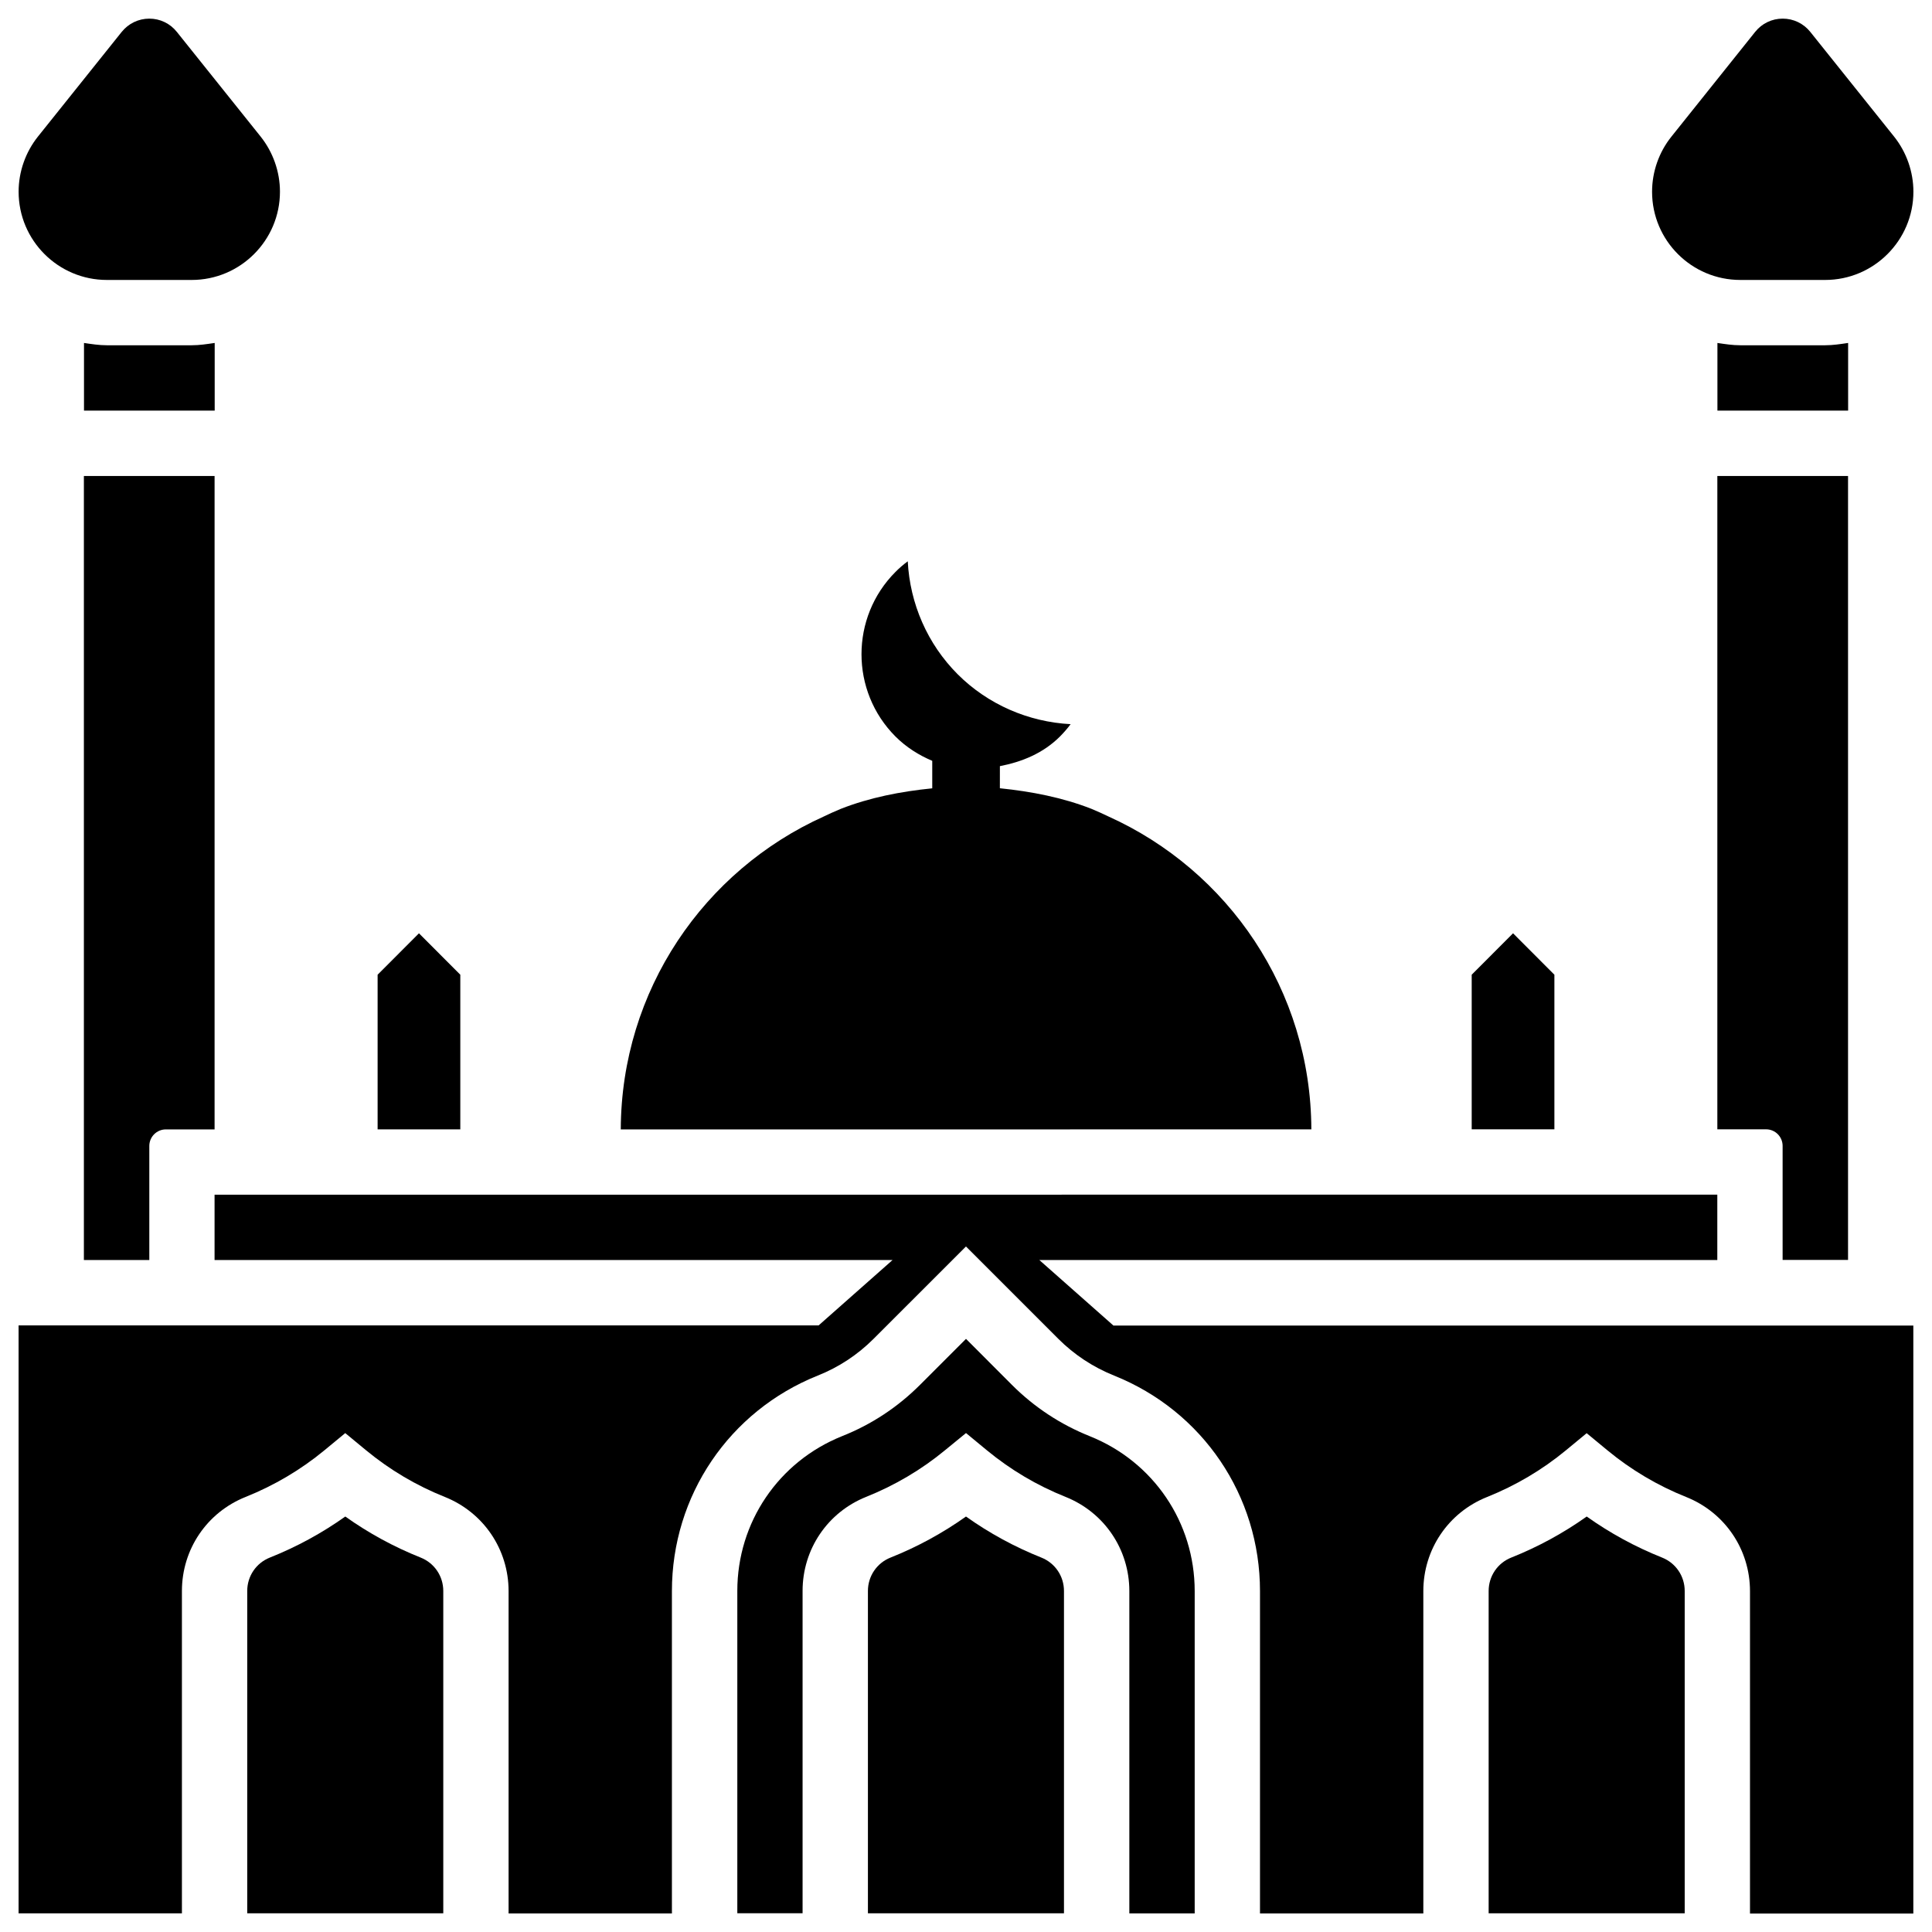
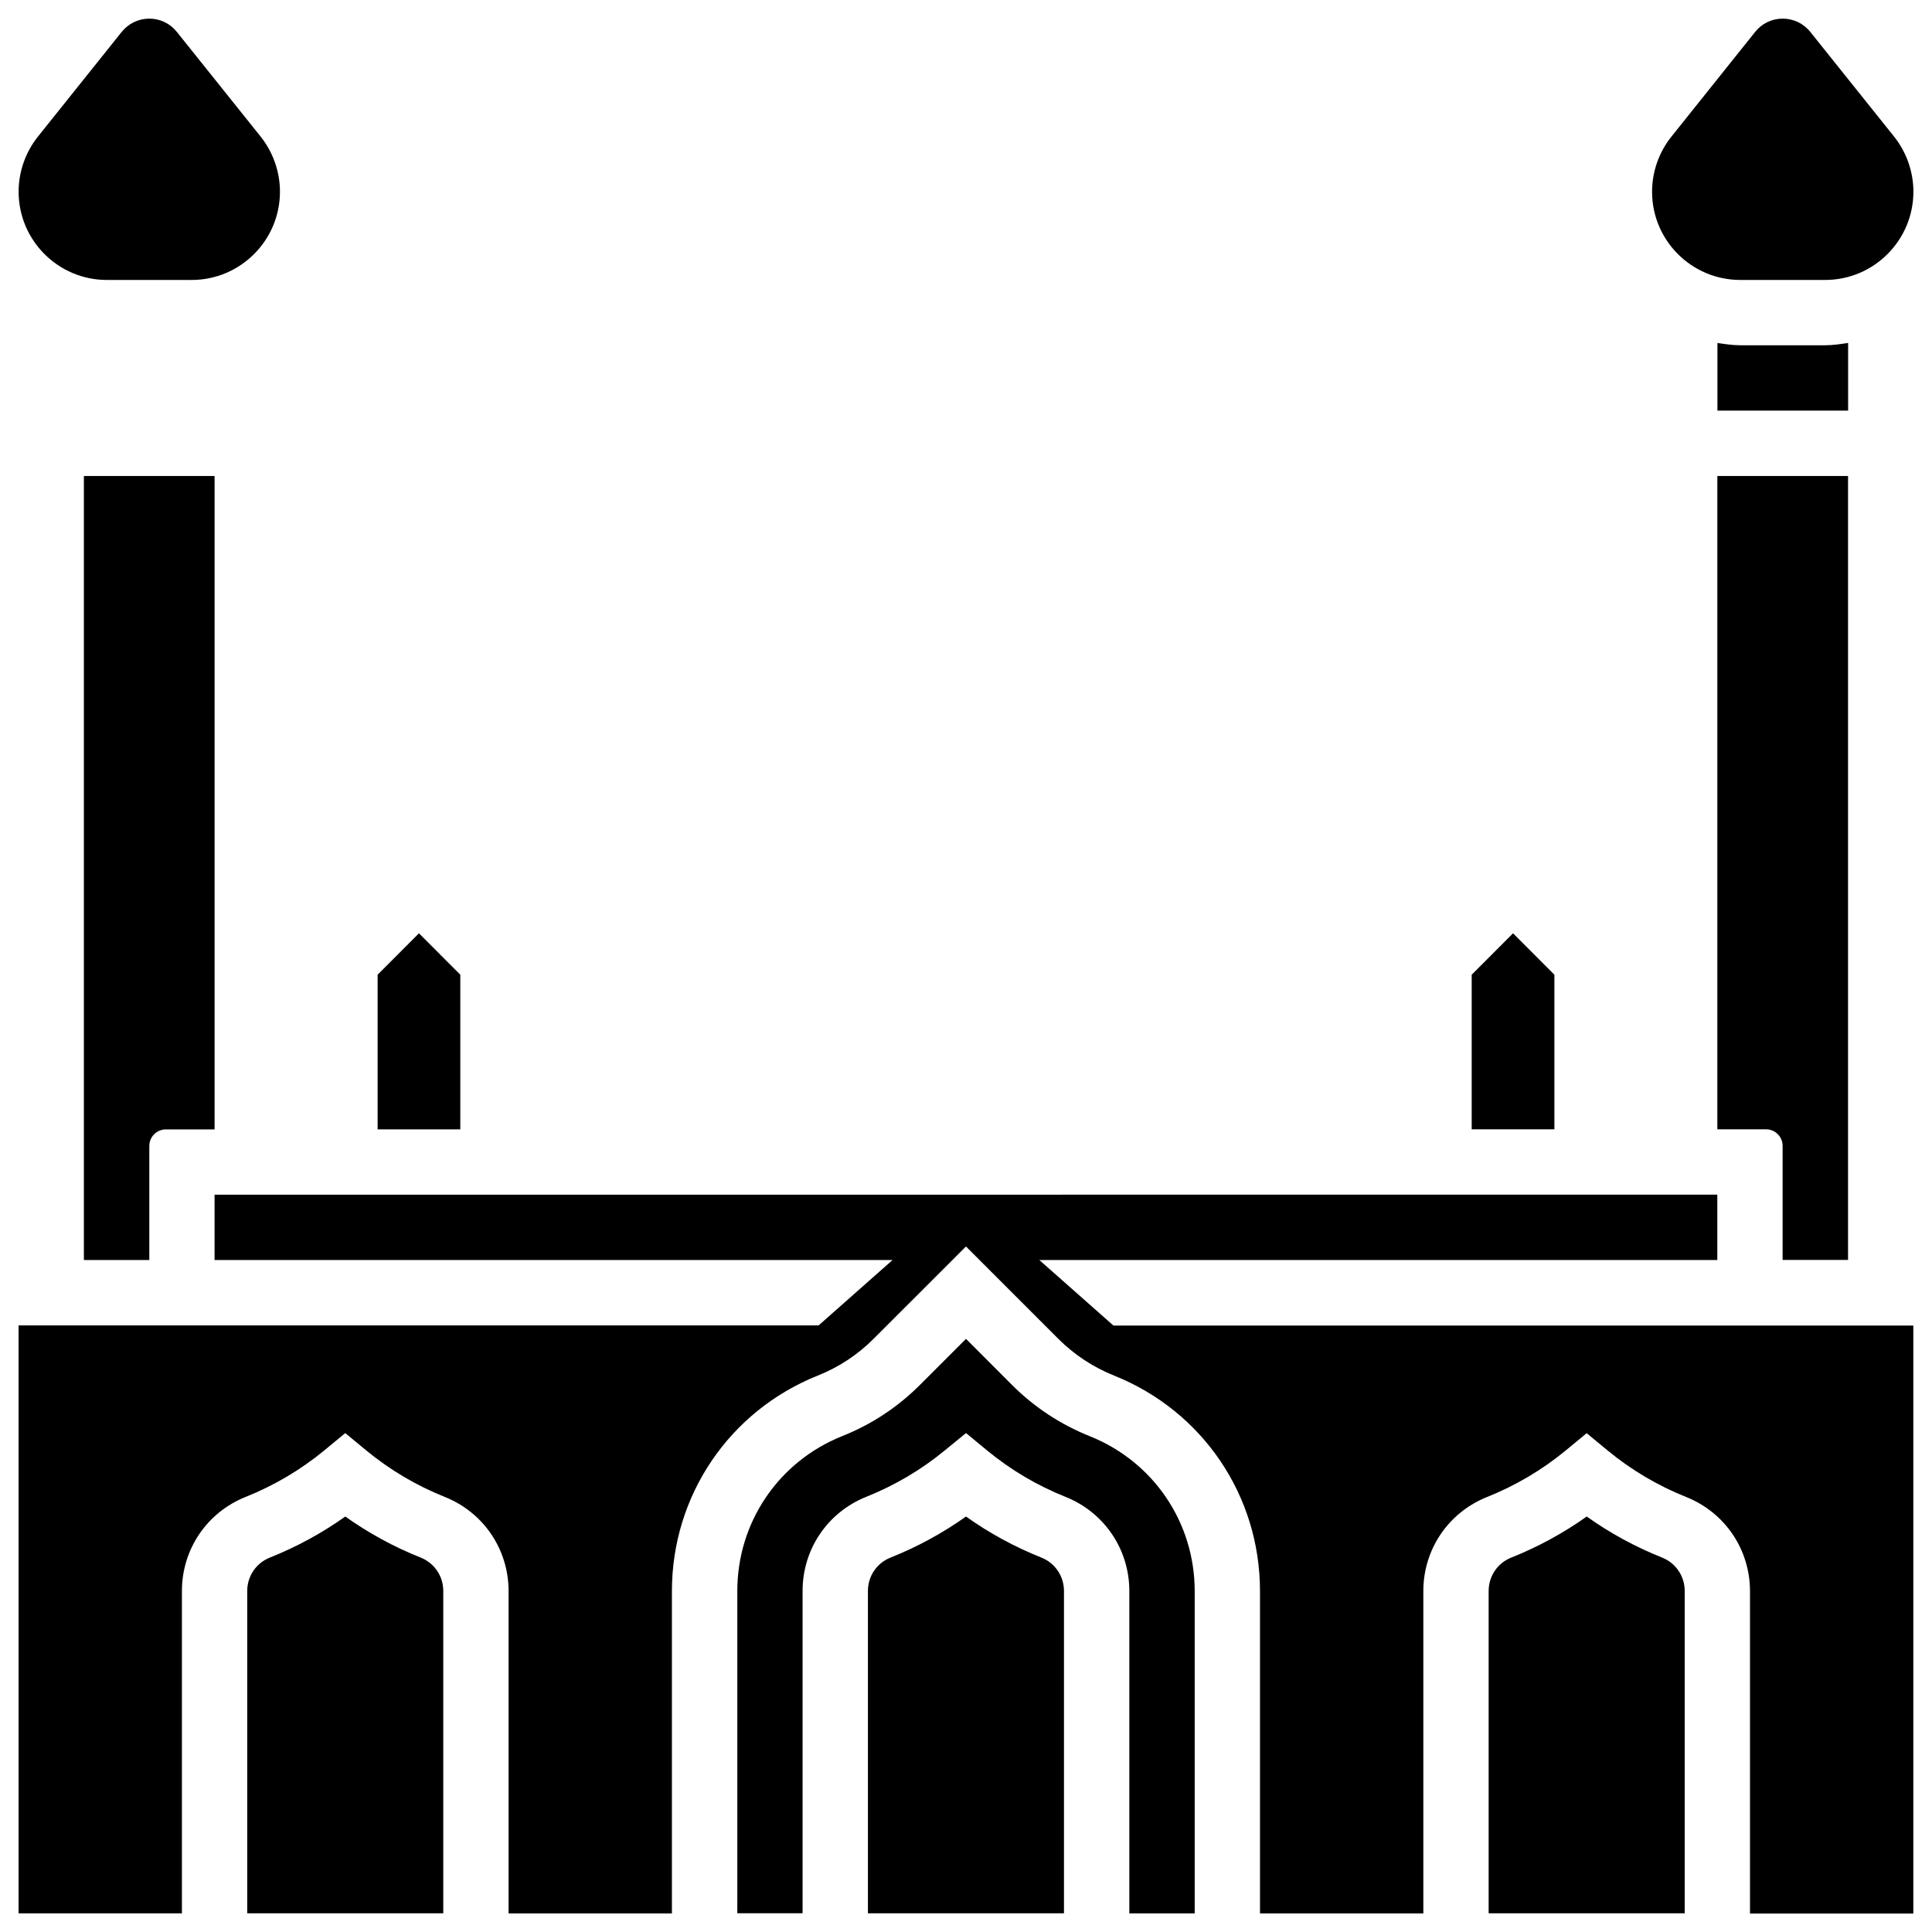
<svg xmlns="http://www.w3.org/2000/svg" width="800px" height="800px" version="1.1" viewBox="144 144 512 512">
  <defs>
    <clipPath id="g">
      <path d="m148.09 148.09h70.906v70.906h-70.906z" />
    </clipPath>
    <clipPath id="f">
      <path d="m209 545h53v106.9h-53z" />
    </clipPath>
    <clipPath id="e">
      <path d="m581 148.09h70.902v70.906h-70.902z" />
    </clipPath>
    <clipPath id="d">
      <path d="m339 498h122v153.9h-122z" />
    </clipPath>
    <clipPath id="c">
      <path d="m374 545h52v106.9h-52z" />
    </clipPath>
    <clipPath id="b">
      <path d="m538 545h53v106.9h-53z" />
    </clipPath>
    <clipPath id="a">
      <path d="m148.09 460h503.81v191.9h-503.81z" />
    </clipPath>
  </defs>
  <g clip-path="url(#g)">
    <path d="m172.32 218.19h22.484c12.891 0 23.387-10.496 23.387-23.387 0-5.289-1.828-10.477-5.121-14.609l-22.195-27.73c-1.785-2.246-4.449-3.527-7.305-3.527-2.856 0-5.519 1.281-7.328 3.527l-22.188 27.73c-3.297 4.133-5.121 9.32-5.121 14.609 0 12.91 10.496 23.387 23.387 23.387z" />
  </g>
-   <path d="m200.87 234.89c-1.996 0.293-3.988 0.609-6.066 0.609h-22.48c-2.078 0-4.074-0.316-6.066-0.609v17.926h34.637v-17.926z" />
  <path d="m166.25 477.92h17.32v-30.23c0-2.434 1.973-4.387 4.387-4.387h12.91v-173.16h-34.637v207.78z" />
  <g clip-path="url(#f)">
    <path d="m255.47 556.77c-7.094-2.832-13.77-6.465-19.965-10.875-6.172 4.387-12.867 8.039-19.984 10.875-3.652 1.449-6.004 4.934-6.004 8.859v85.418h51.957v-85.418c0-3.926-2.352-7.41-6.004-8.859z" />
  </g>
-   <path d="m427.56 443.29h63.961c-0.125-36.883-22.043-68.625-53.824-82.941-1.344-0.672-2.918-1.344-4.492-2.016-7.621-2.981-15.828-4.578-24.227-5.438l0.004-5.856c5.816-1.133 11.441-3.379 15.934-7.871 1.008-1.027 1.953-2.098 2.812-3.254-11.168-0.586-21.914-5.207-29.934-13.227-8.039-8.039-12.66-18.766-13.227-29.934-1.156 0.859-2.246 1.785-3.254 2.812-12.008 12.027-12.008 31.594 0 43.621 2.875 2.875 6.215 4.953 9.742 6.445v7.285c-8.418 0.84-16.625 2.457-24.227 5.438-1.574 0.672-3.148 1.344-4.492 2.016-31.762 14.316-53.699 46.055-53.824 82.941l91.484-0.004h27.562z" />
  <path d="m555.93 402.31-10.957-10.98-10.957 10.98v40.977h21.914z" />
  <path d="m263.72 443.29h2.266v-40.977l-10.957-10.98-10.957 10.98v40.977z" />
  <g clip-path="url(#e)">
    <path d="m605.2 218.19h22.484c12.891 0 23.387-10.496 23.387-23.387 0-5.289-1.828-10.477-5.121-14.609l-22.211-27.75c-1.785-2.227-4.453-3.508-7.309-3.508s-5.519 1.281-7.305 3.527l-22.188 27.75c-3.316 4.137-5.121 9.32-5.121 14.609 0 12.891 10.473 23.367 23.383 23.367z" />
  </g>
  <path d="m633.75 234.89c-1.996 0.293-3.988 0.609-6.066 0.609h-22.484c-2.078 0-4.074-0.316-6.066-0.609v17.926h34.637v-17.926z" />
  <path d="m633.75 477.92v-207.78h-34.637v173.14h12.91c2.434 0 4.387 1.973 4.387 4.387v30.23h17.34z" />
  <g clip-path="url(#d)">
    <path d="m432.81 524.61c-7.766-3.106-14.715-7.684-20.637-13.602l-12.172-12.195-12.176 12.176c-5.918 5.918-12.867 10.516-20.656 13.602-16.855 6.758-27.773 22.859-27.773 41.02v85.418h17.297v-85.418c0-11.062 6.633-20.844 16.879-24.938 7.598-3.043 14.633-7.199 20.887-12.363l5.543-4.535 5.519 4.555c6.254 5.164 13.289 9.34 20.867 12.363 10.266 4.113 16.898 13.898 16.898 24.961v85.418h17.32v-85.418c-0.004-18.18-10.918-34.281-27.797-41.043z" />
  </g>
  <g clip-path="url(#c)">
    <path d="m419.96 556.77c-7.094-2.832-13.77-6.465-19.965-10.875-6.172 4.387-12.867 8.039-19.984 10.875-3.652 1.449-6.004 4.934-6.004 8.859v85.418h51.957v-85.418c0-3.926-2.352-7.41-6.004-8.859z" />
  </g>
  <g clip-path="url(#b)">
    <path d="m584.46 556.77c-7.094-2.832-13.77-6.465-19.965-10.875-6.172 4.387-12.867 8.039-19.984 10.875-3.652 1.449-6.004 4.934-6.004 8.859v85.418h51.957v-85.418c0-3.926-2.352-7.41-6.004-8.859z" />
  </g>
  <g clip-path="url(#a)">
    <path d="m439.02 495.24-19.586-17.32h179.67v-17.32h-171.57l-27.543 0.004h-199.13v17.32h179.67l-19.586 17.32-212.02-0.004v155.82h43.285v-85.418c0-11.062 6.633-20.844 16.879-24.938 7.598-3.043 14.633-7.199 20.887-12.363l5.519-4.555 5.519 4.555c6.254 5.164 13.289 9.34 20.867 12.363 10.266 4.113 16.898 13.898 16.898 24.961v85.418h43.285v-85.418c0-25.297 15.176-47.715 38.645-57.121 5.606-2.227 10.578-5.519 14.84-9.781l24.441-24.434 24.434 24.434c4.262 4.262 9.238 7.535 14.82 9.781 23.488 9.406 38.668 31.824 38.668 57.121v85.418h43.285v-85.418c0-11.062 6.633-20.844 16.879-24.938 7.598-3.043 14.633-7.199 20.887-12.363l5.519-4.555 5.519 4.555c6.254 5.164 13.289 9.34 20.867 12.363 10.266 4.113 16.898 13.898 16.898 24.961v85.418h43.285v-155.82l-212.04-0.004z" />
  </g>
</svg>